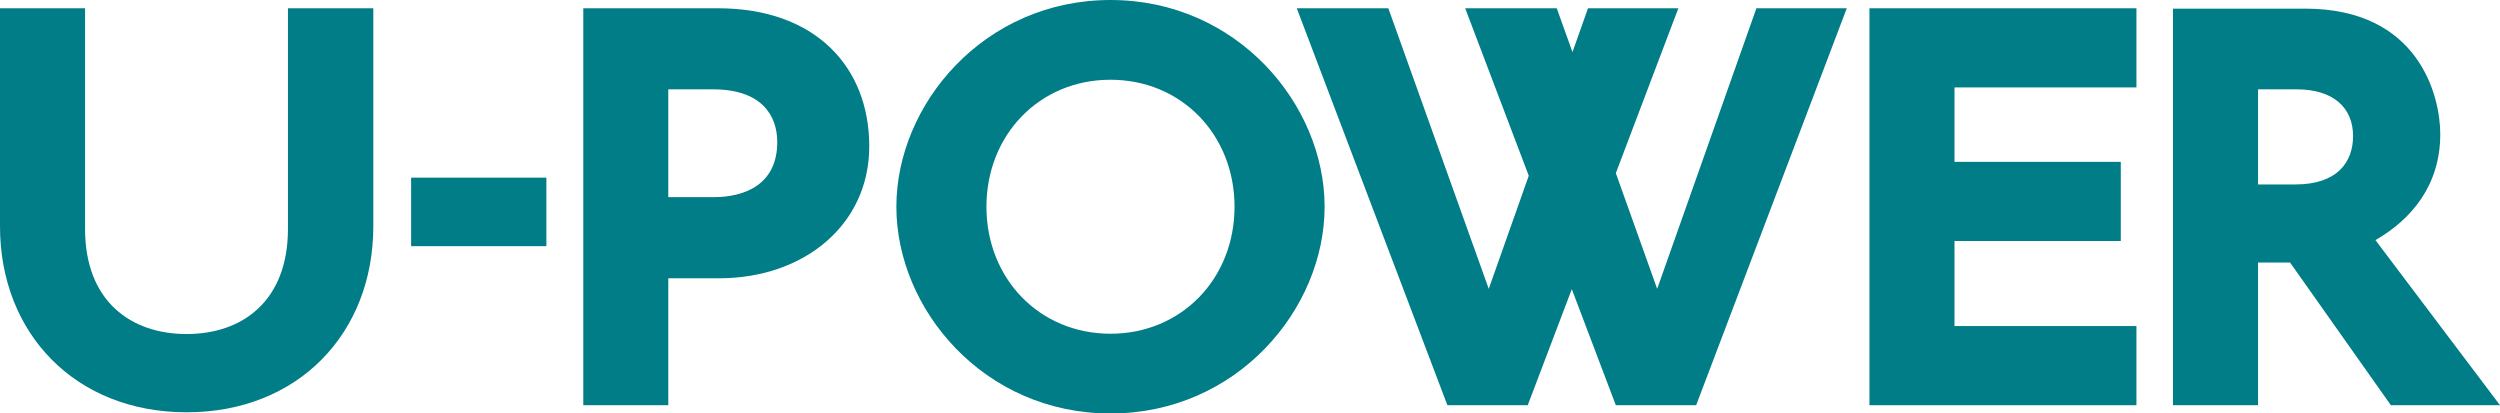
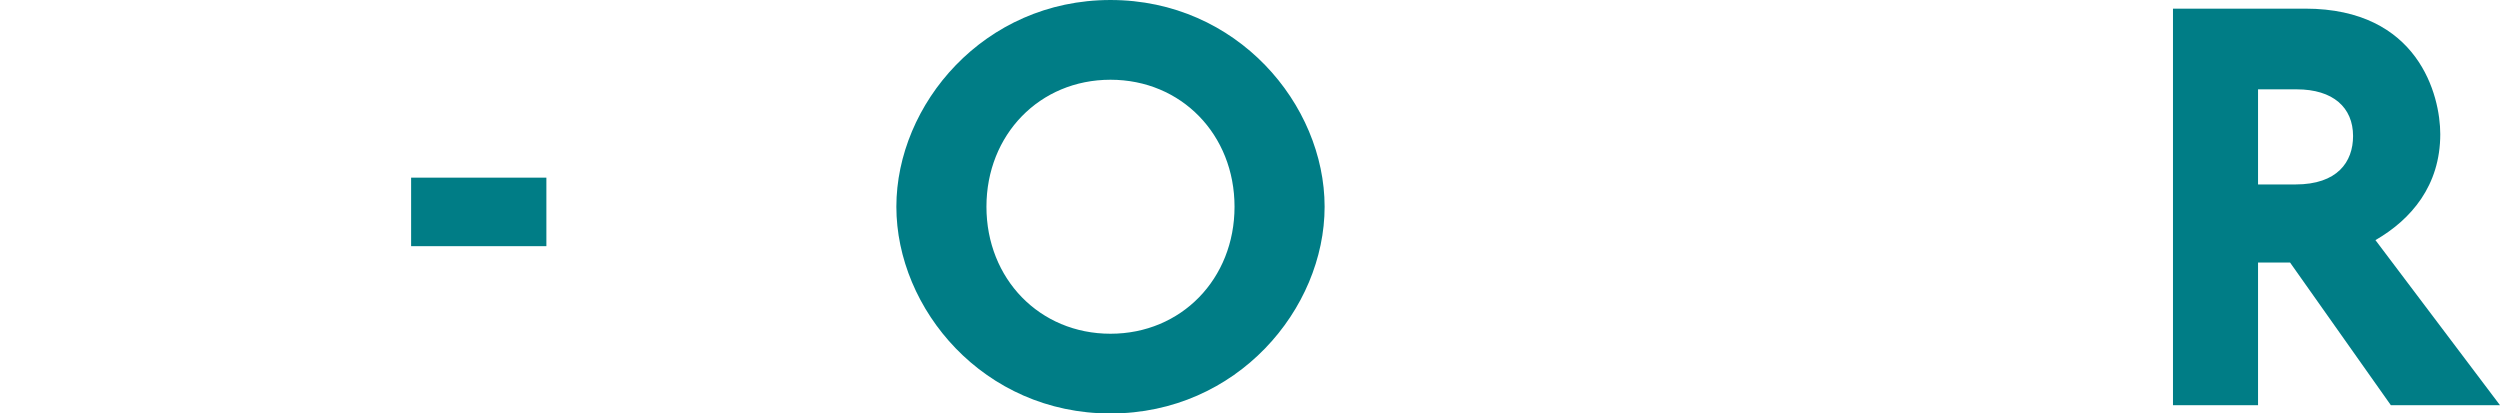
<svg xmlns="http://www.w3.org/2000/svg" viewBox="0 0 338.59 56">
  <defs>
    <style>.cls-1{fill:#007D86;}</style>
  </defs>
  <g>
    <g id="Main">
-       <path class="cls-1" d="M25.28,55.84C10.24,55.84,0,45.2,0,30.64V1.12H11.52V31c0,9.76,6.16,14.24,13.76,14.24S39,40.72,39,31V1.12H50.56V30.64c0,14.56-10.24,25.2-25.28,25.2" />
      <rect class="cls-1" x="55.68" y="24.06" width="18.32" height="9.28" />
      <path class="cls-1" d="M150.4,56c-17.2,0-29-14.16-29-28s11.84-28,29-28,29,14.16,29,28-11.84,28-29,28m0-45.2c-9.6,0-16.8,7.44-16.8,17.2s7.2,17.2,16.8,17.2,16.8-7.44,16.8-17.2S160,10.8,150.4,10.8" />
-       <polygon class="cls-1" points="237.88 1.12 224.44 39.12 218.84 23.45 227.31 1.12 215.07 1.12 212.97 7.06 210.84 1.12 198.44 1.12 207.05 23.8 201.63 39.12 188.03 1.12 175.63 1.12 196.03 54.88 206.91 54.88 212.88 39.16 218.84 54.88 229.72 54.88 250.12 1.12 237.88 1.12" />
-       <polygon class="cls-1" points="253.19 54.88 253.19 1.12 289.35 1.12 289.35 11.84 264.71 11.84 264.71 21.92 287.23 21.92 287.23 32.64 264.71 32.64 264.71 44.16 289.35 44.16 289.35 54.88 253.19 54.88" />
-       <path class="cls-1" d="M97.23,1.12H79V54.88H90.51V37.69h6.88c11.48,0,20.34-7.22,20.34-17.88S110.52,1.12,97.23,1.12M96.66,26.7H90.51V12.1h6.07c6.56,0,8.69,3.53,8.69,7.14,0,5.66-4.27,7.46-8.61,7.46" />
      <path class="cls-1" d="M305.82,54.88V35.56h4.34l13.65,19.32h14.78L321.72,32.52c4.84-2.79,8.78-7.38,8.78-14.35,0-5.25-2.95-17-18.29-17H294.3V54.88Zm0-42.78h5.24c4.92,0,7.63,2.46,7.63,6.32,0,3.52-2.13,6.56-7.79,6.56h-5.08Z" />
    </g>
  </g>
</svg>